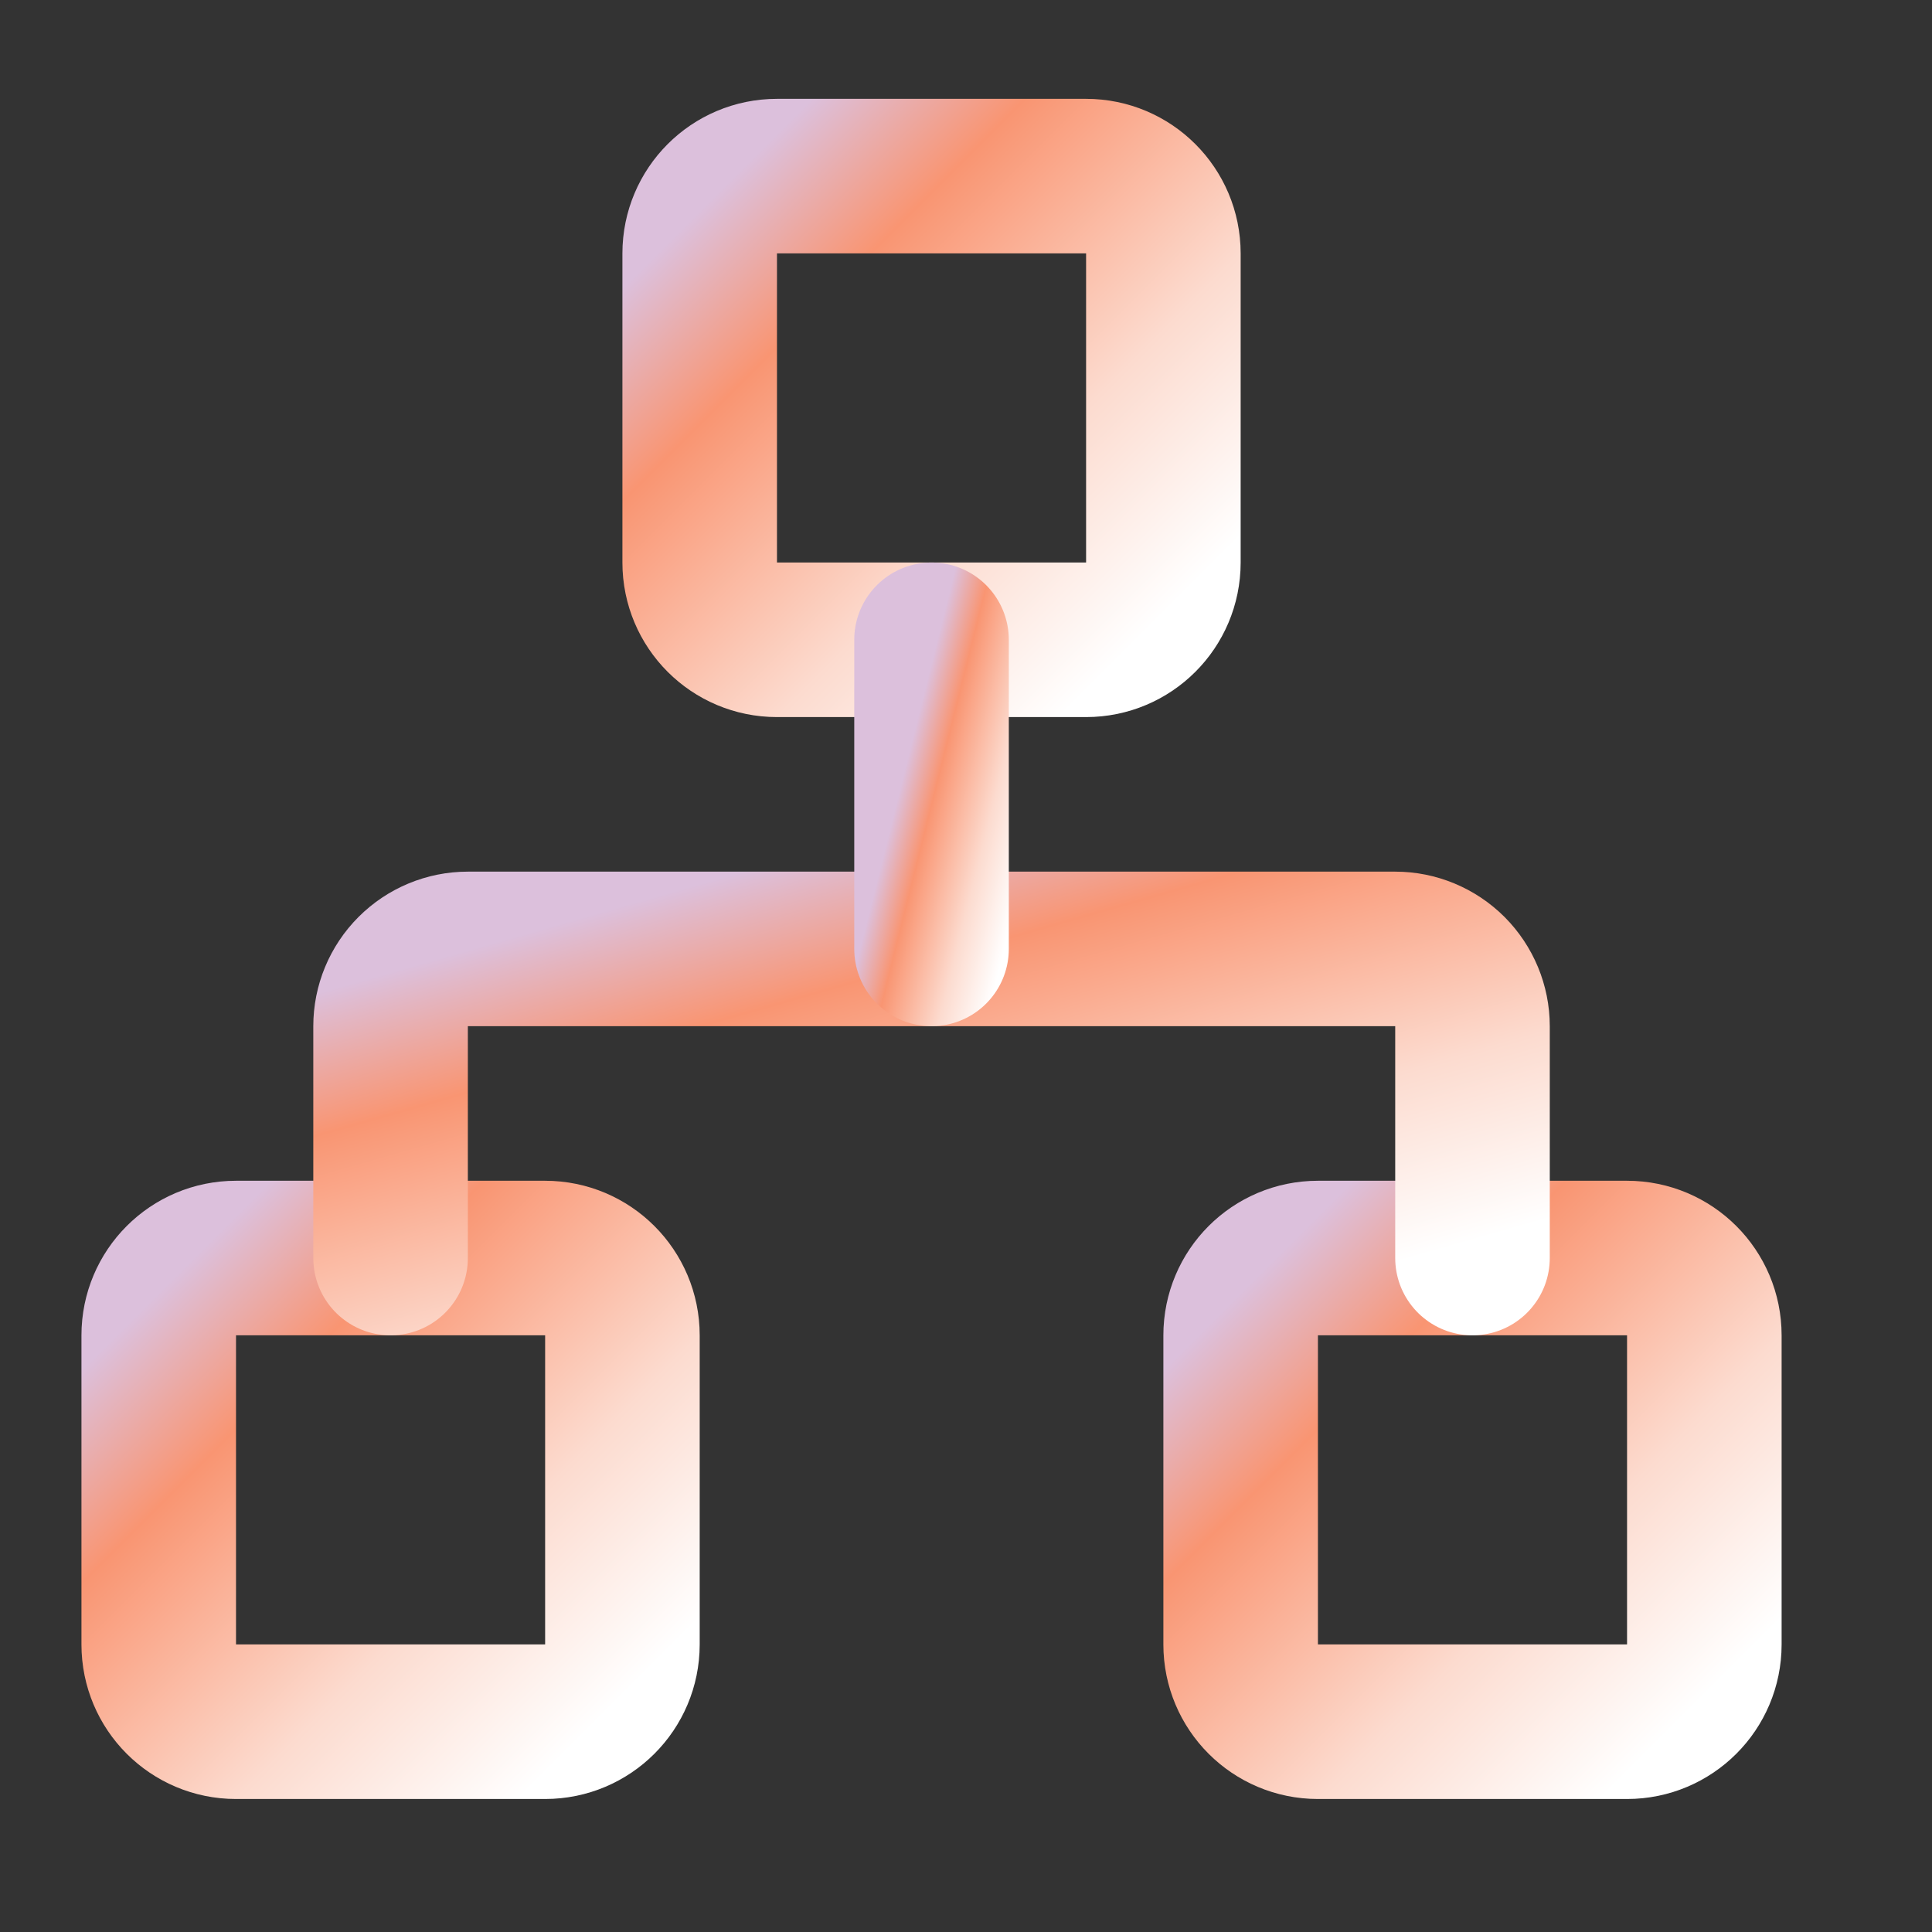
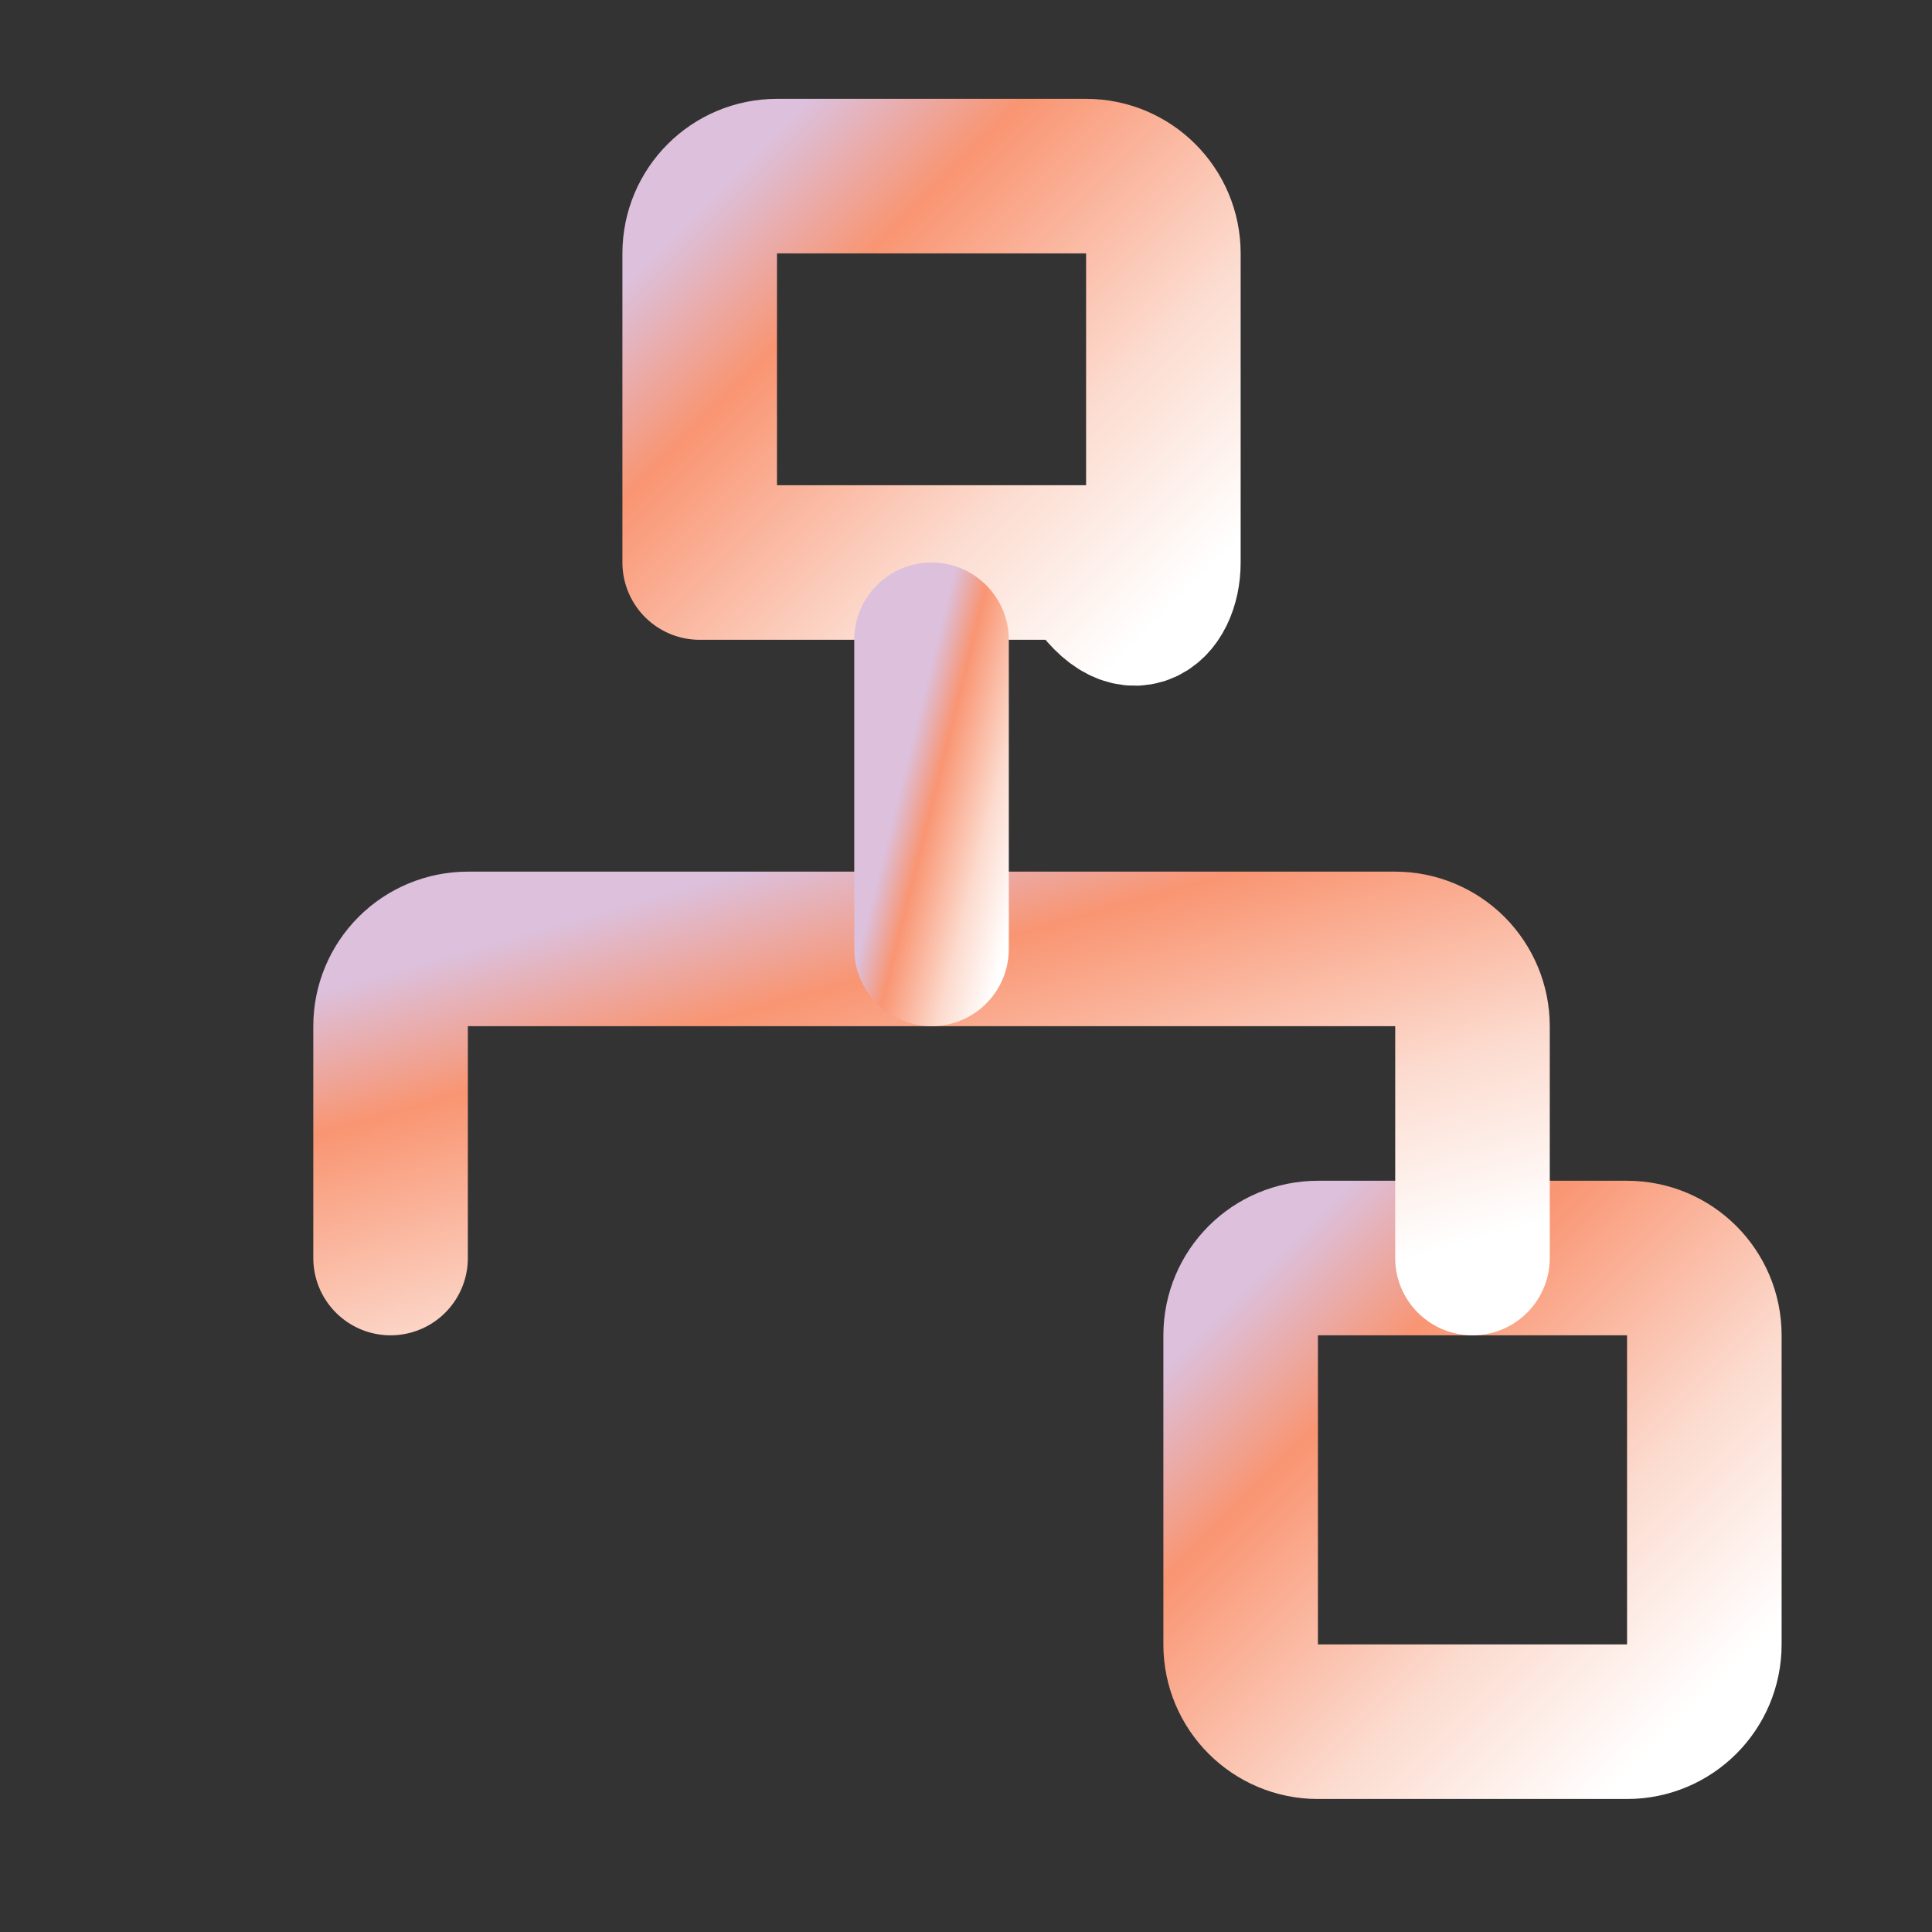
<svg xmlns="http://www.w3.org/2000/svg" width="25" height="25" viewBox="0 0 25 25" fill="none">
  <rect x="0" y="0" width="25" height="25" fill="#333333" stroke="none" />
  <path d="M21.054 16.279H17.054C16.501 16.279 16.054 16.727 16.054 17.279V21.279C16.054 21.832 16.501 22.279 17.054 22.279H21.054C21.606 22.279 22.054 21.832 22.054 21.279V17.279C22.054 16.727 21.606 16.279 21.054 16.279Z" stroke="url(#paint0_linear_1_816)" stroke-width="2" stroke-linecap="round" stroke-linejoin="round" />
-   <path d="M7.054 16.279H3.054C2.501 16.279 2.054 16.727 2.054 17.279V21.279C2.054 21.832 2.501 22.279 3.054 22.279H7.054C7.606 22.279 8.054 21.832 8.054 21.279V17.279C8.054 16.727 7.606 16.279 7.054 16.279Z" stroke="url(#paint1_linear_1_816)" stroke-width="2" stroke-linecap="round" stroke-linejoin="round" />
-   <path d="M14.054 2.279H10.054C9.501 2.279 9.054 2.727 9.054 3.279V7.279C9.054 7.832 9.501 8.279 10.054 8.279H14.054C14.606 8.279 15.054 7.832 15.054 7.279V3.279C15.054 2.727 14.606 2.279 14.054 2.279Z" stroke="url(#paint2_linear_1_816)" stroke-width="2" stroke-linecap="round" stroke-linejoin="round" />
+   <path d="M14.054 2.279H10.054C9.501 2.279 9.054 2.727 9.054 3.279V7.279H14.054C14.606 8.279 15.054 7.832 15.054 7.279V3.279C15.054 2.727 14.606 2.279 14.054 2.279Z" stroke="url(#paint2_linear_1_816)" stroke-width="2" stroke-linecap="round" stroke-linejoin="round" />
  <path d="M5.054 16.279V13.279C5.054 13.014 5.159 12.76 5.347 12.572C5.534 12.385 5.788 12.279 6.054 12.279H18.054C18.319 12.279 18.573 12.385 18.761 12.572C18.948 12.76 19.054 13.014 19.054 13.279V16.279" stroke="url(#paint3_linear_1_816)" stroke-width="2" stroke-linecap="round" stroke-linejoin="round" />
  <path d="M12.054 12.279V8.279" stroke="url(#paint4_linear_1_816)" stroke-width="2" stroke-linecap="round" stroke-linejoin="round" />
  <defs>
    <linearGradient id="paint0_linear_1_816" x1="16.054" y1="16.729" x2="22.054" y2="22.729" gradientUnits="userSpaceOnUse">
      <stop stop-color="#DCC0DC" />
      <stop offset="0.23" stop-color="#F99572" />
      <stop offset="0.63" stop-color="#FCDBCF" />
      <stop offset="0.935" stop-color="white" />
    </linearGradient>
    <linearGradient id="paint1_linear_1_816" x1="2.054" y1="16.729" x2="8.054" y2="22.729" gradientUnits="userSpaceOnUse">
      <stop stop-color="#DCC0DC" />
      <stop offset="0.23" stop-color="#F99572" />
      <stop offset="0.63" stop-color="#FCDBCF" />
      <stop offset="0.935" stop-color="white" />
    </linearGradient>
    <linearGradient id="paint2_linear_1_816" x1="9.054" y1="2.729" x2="15.054" y2="8.729" gradientUnits="userSpaceOnUse">
      <stop stop-color="#DCC0DC" />
      <stop offset="0.23" stop-color="#F99572" />
      <stop offset="0.63" stop-color="#FCDBCF" />
      <stop offset="0.935" stop-color="white" />
    </linearGradient>
    <linearGradient id="paint3_linear_1_816" x1="5.054" y1="12.579" x2="7.167" y2="19.976" gradientUnits="userSpaceOnUse">
      <stop stop-color="#DCC0DC" />
      <stop offset="0.23" stop-color="#F99572" />
      <stop offset="0.63" stop-color="#FCDBCF" />
      <stop offset="0.935" stop-color="white" />
    </linearGradient>
    <linearGradient id="paint4_linear_1_816" x1="12.054" y1="8.579" x2="13.936" y2="9.05" gradientUnits="userSpaceOnUse">
      <stop stop-color="#DCC0DC" />
      <stop offset="0.23" stop-color="#F99572" />
      <stop offset="0.63" stop-color="#FCDBCF" />
      <stop offset="0.935" stop-color="white" />
    </linearGradient>
  </defs>
</svg>